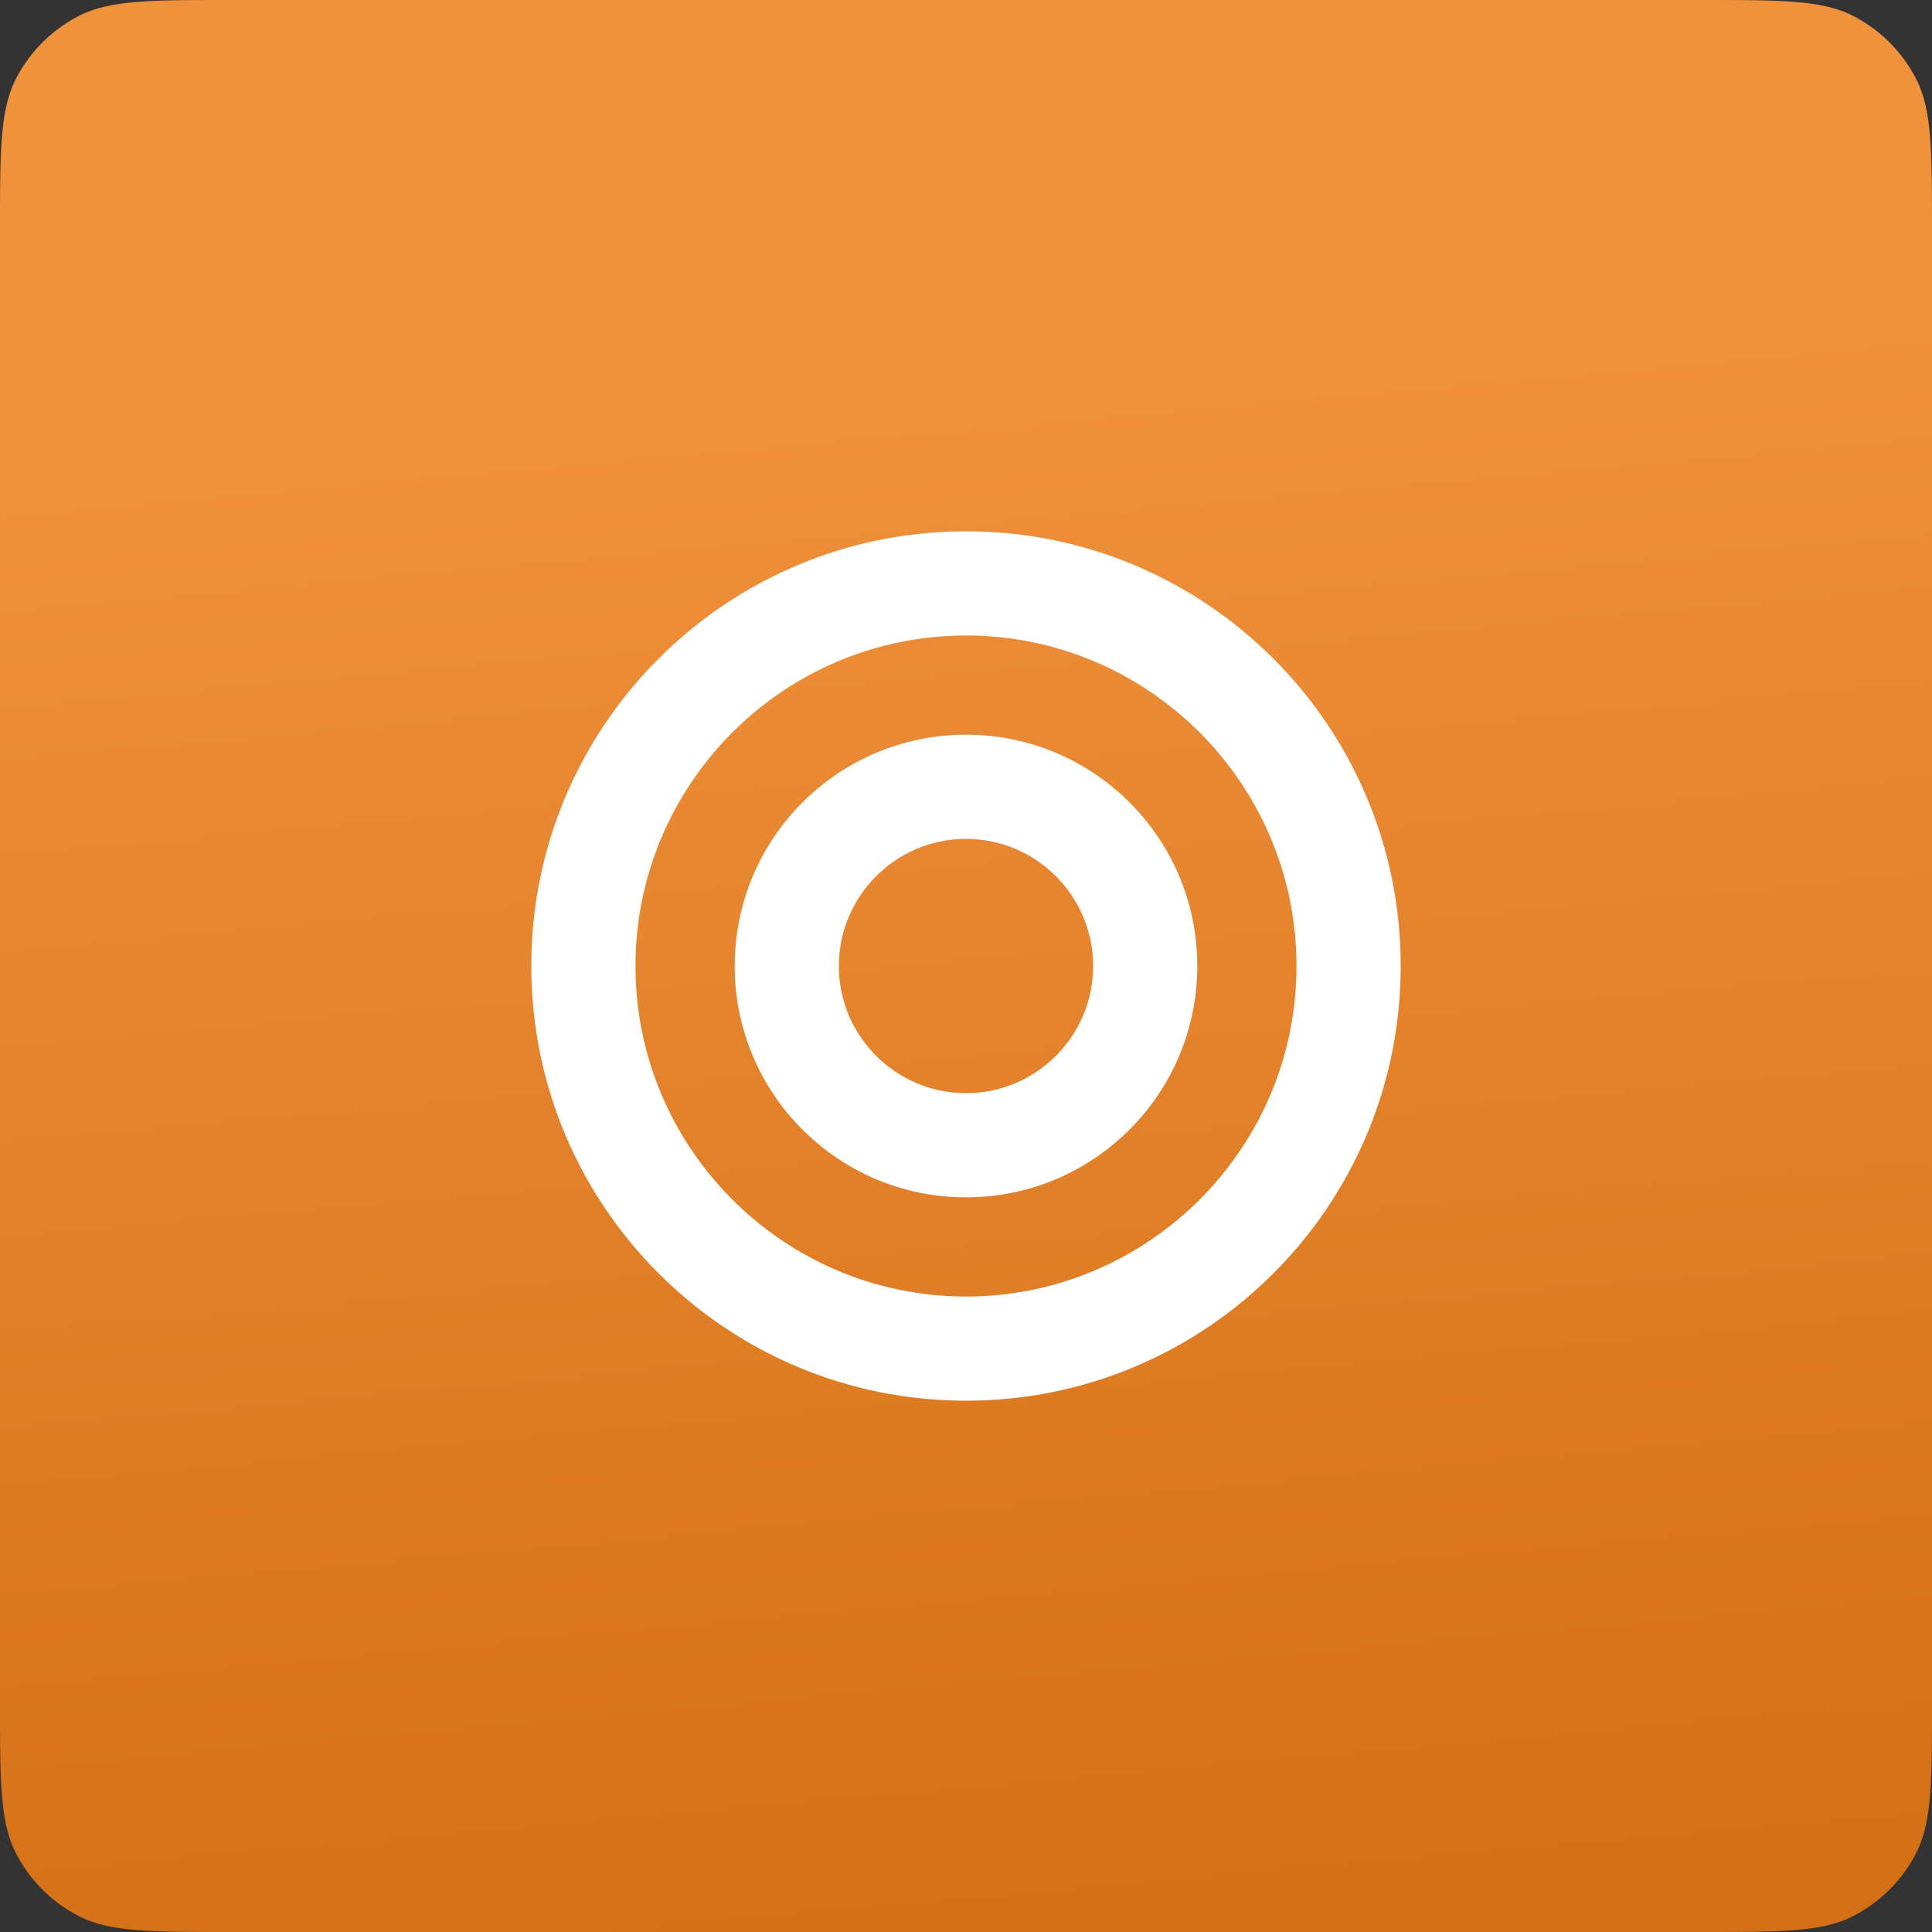
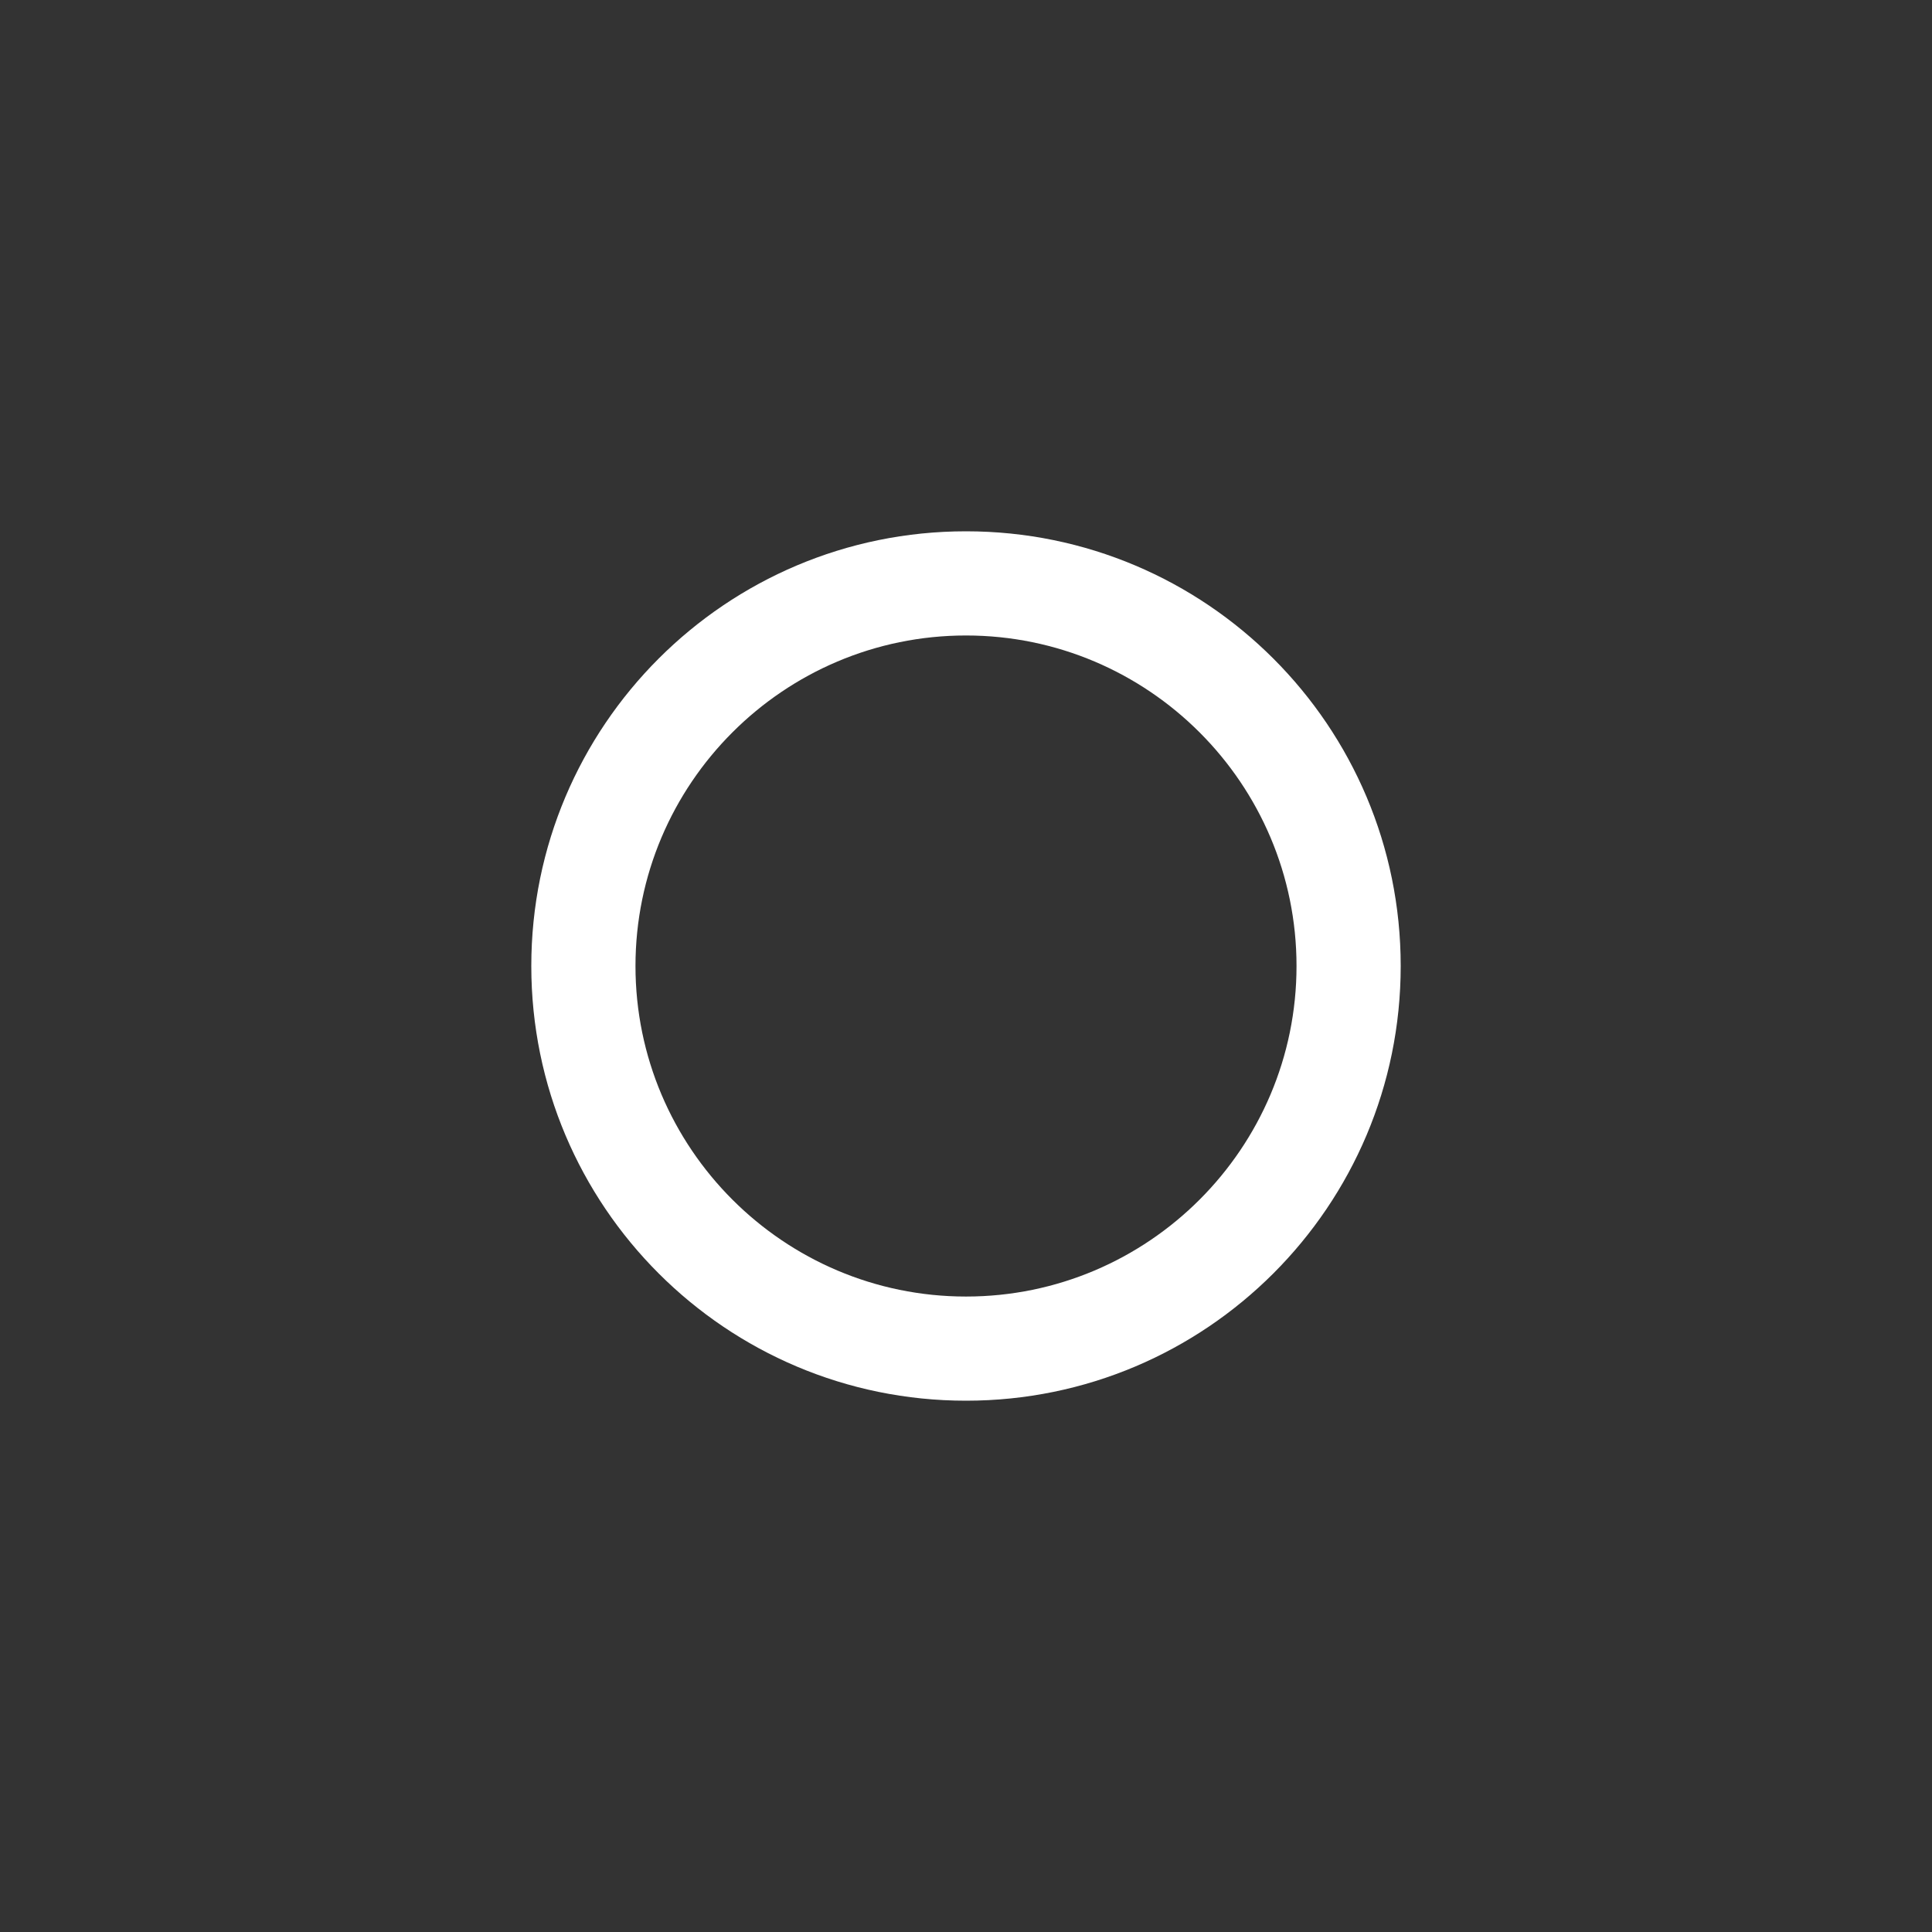
<svg xmlns="http://www.w3.org/2000/svg" width="160" height="160" fill="none">
  <rect width="100%" height="100%" fill="#333333" stroke="none" />
-   <path fill="url(#a)" d="M0 140.8c0 6.721 0 10.081 1.308 12.648a11.997 11.997 0 0 0 5.244 5.244C9.12 160 12.48 160 19.2 160h121.6c6.721 0 10.081 0 12.648-1.308a11.994 11.994 0 0 0 5.244-5.244C160 150.881 160 147.521 160 140.8V19.2c0-6.72 0-10.08-1.308-12.648a11.997 11.997 0 0 0-5.244-5.244C150.881 0 147.521 0 140.8 0H19.2C12.48 0 9.12 0 6.552 1.308a12 12 0 0 0-5.244 5.244C0 9.12 0 12.48 0 19.2v121.6z" />
  <g fill="#fff" clip-path="url(#b)">
    <path d="M80 44c-19.88 0-36 16.116-36 36s16.12 36 36 36c19.884 0 36-16.116 36-36 0-19.883-16.116-36-36-36zm0 8.628c15.094 0 27.372 12.28 27.372 27.373 0 15.094-12.278 27.373-27.372 27.373s-27.372-12.28-27.372-27.373c0-15.096 12.278-27.373 27.372-27.373z" />
-     <path d="M80 60.844c-10.58 0-19.155 8.573-19.155 19.157 0 10.58 8.575 19.158 19.156 19.158 10.58 0 19.155-8.579 19.155-19.16 0-10.582-8.575-19.155-19.156-19.155zm0 8.628c5.805 0 10.53 4.723 10.53 10.53 0 5.804-4.725 10.53-10.53 10.53-5.804 0-10.529-4.726-10.529-10.53 0-5.807 4.725-10.53 10.53-10.53z" />
  </g>
  <defs>
    <linearGradient id="a" x1="49" x2="69.237" y1="-19" y2="206.202" gradientUnits="userSpaceOnUse">
      <stop offset=".227" stop-color="#F0913C" />
      <stop offset=".84" stop-color="#D26E14" />
    </linearGradient>
    <clipPath id="b">
-       <path fill="#fff" d="M44 44h72v72H44z" />
+       <path fill="#fff" d="M44 44h72v72H44" />
    </clipPath>
  </defs>
</svg>